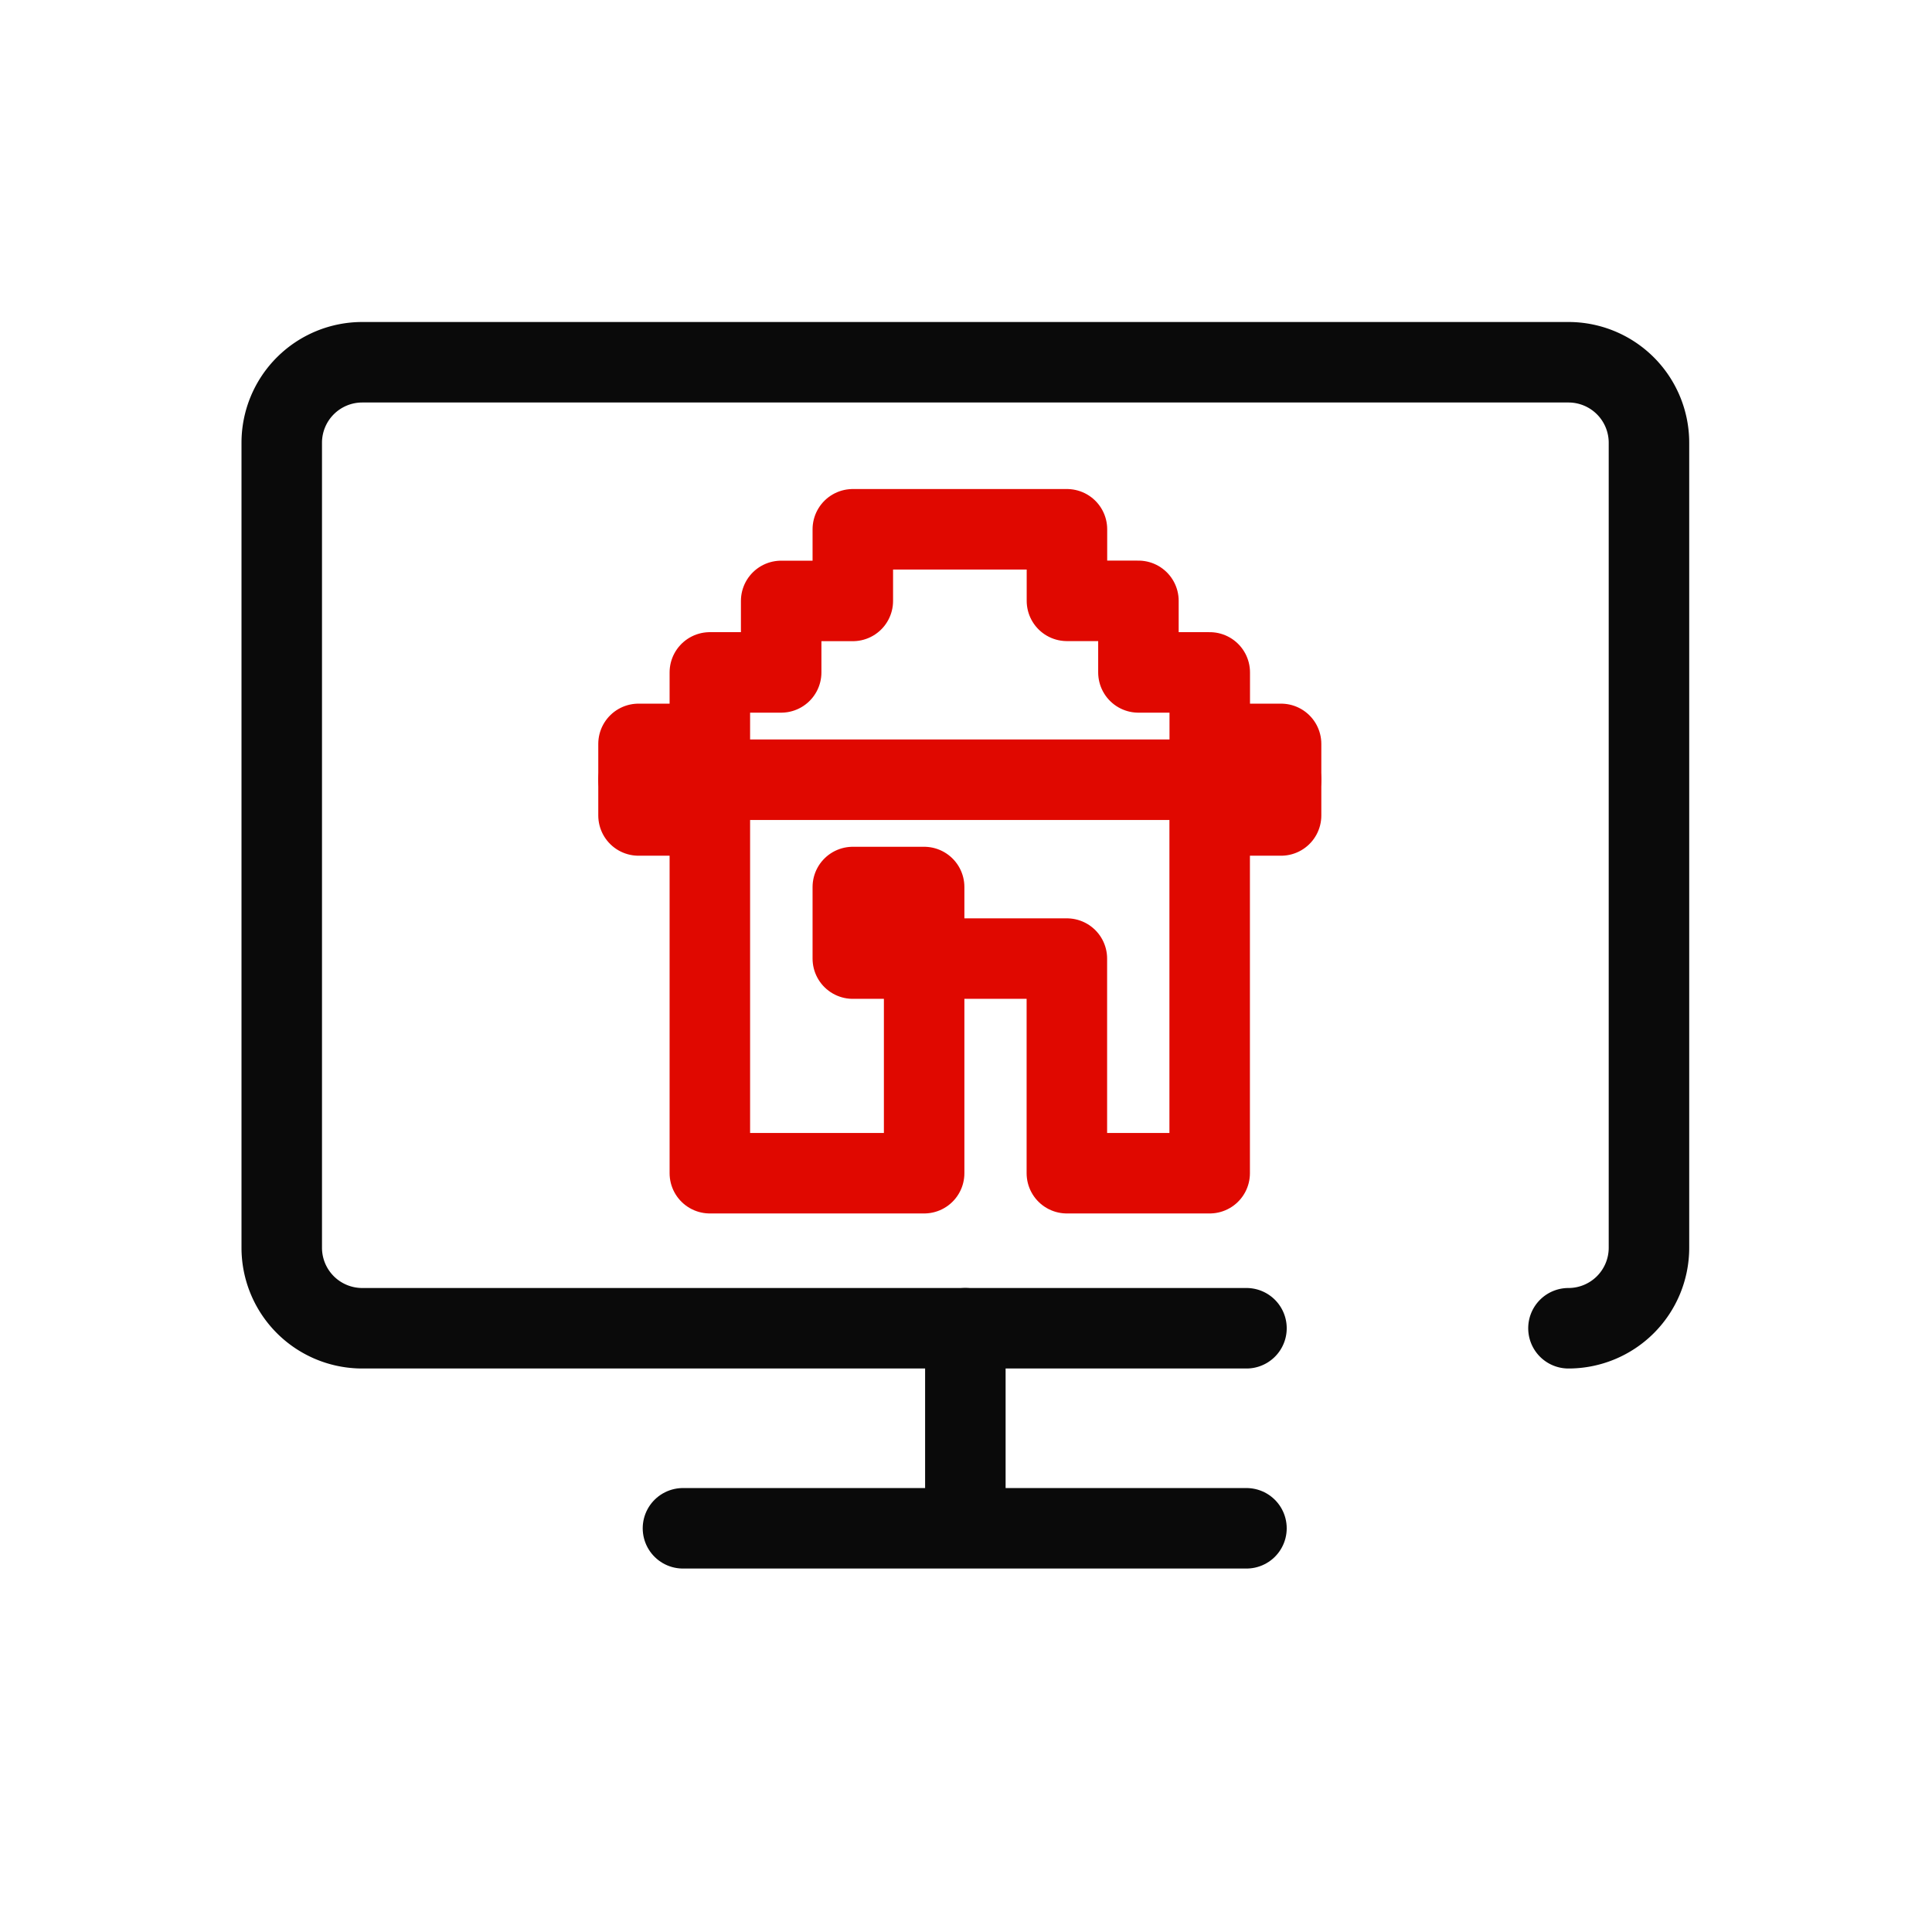
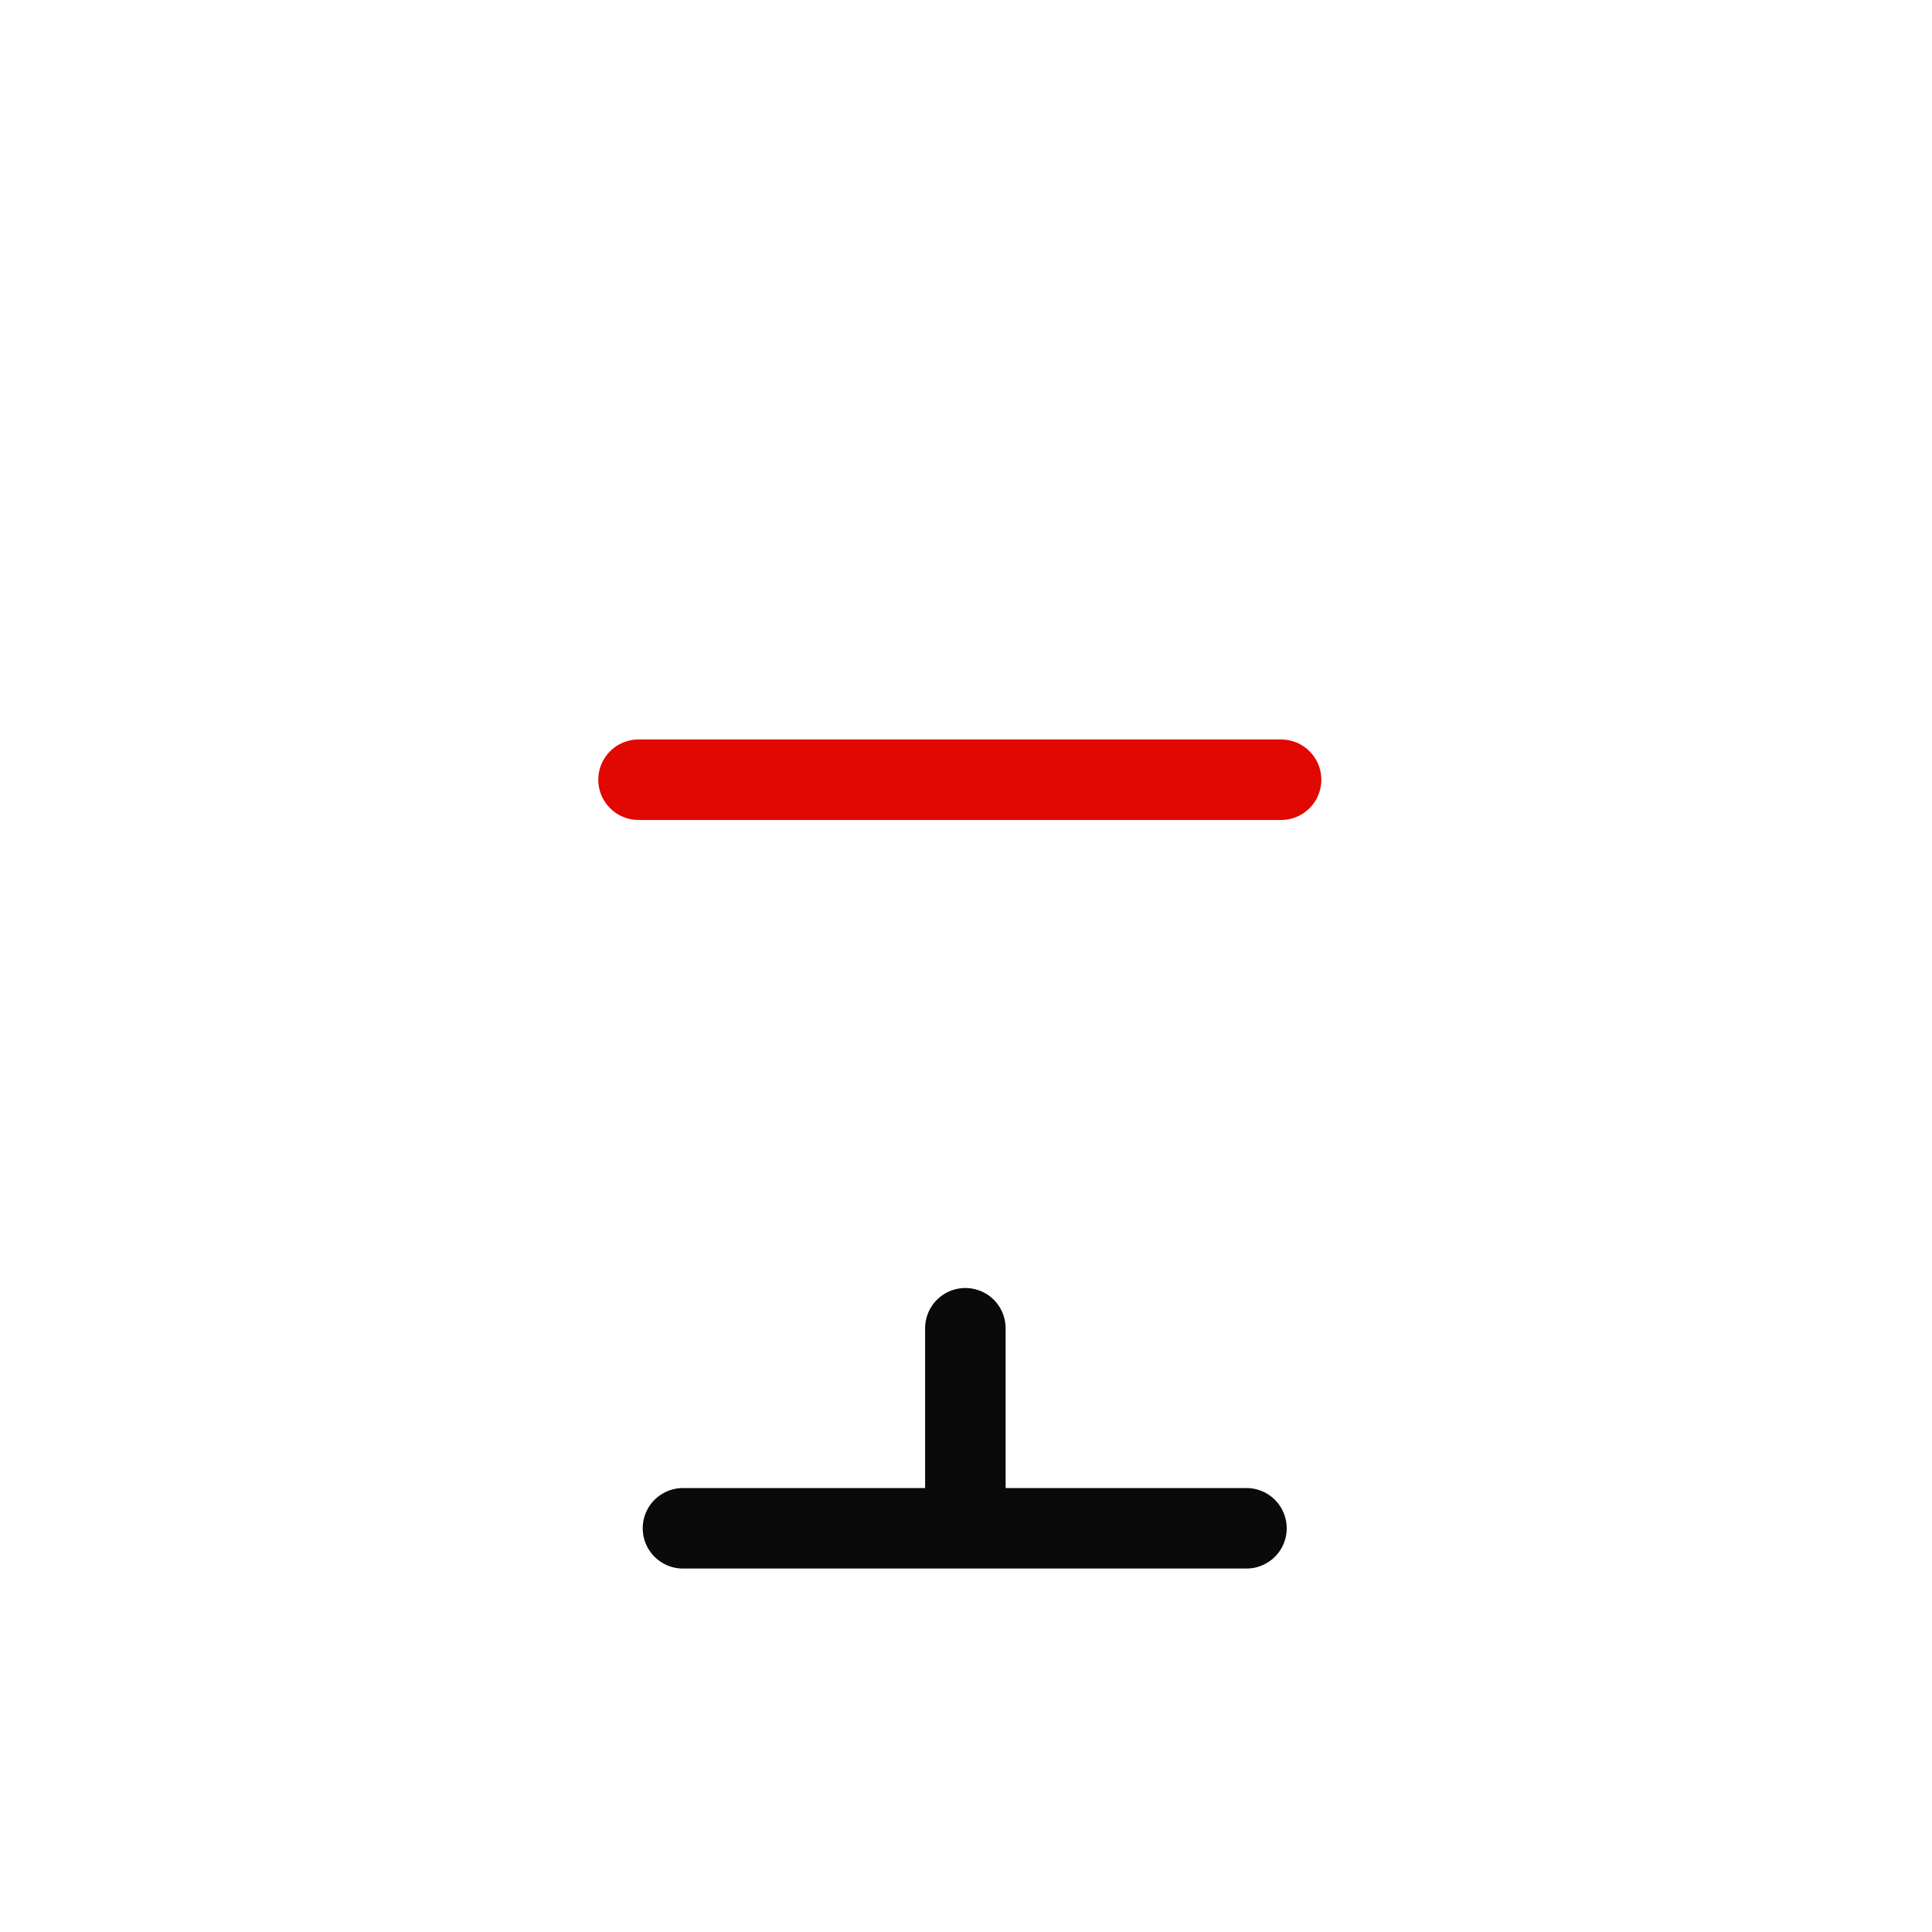
<svg xmlns="http://www.w3.org/2000/svg" width="24" height="24" viewBox="0 0 24 24" fill="none">
  <path d="M8.484 18.985h7M11.992 16.5v2.485" stroke="#0A0A0A" stroke-linecap="round" stroke-linejoin="round" />
-   <path clip-rule="evenodd" d="M15.914 10.13v-.889h-.886v-.888h-.886v-.889h-.888v-.889h-2.66v.89h-.89v.888h-.886v.888h-.886v.889h.886v4.444h2.662v-3.555h-.886v.889h2.659v2.666h1.774V10.13h.887z" stroke="#E00800" stroke-linecap="round" stroke-linejoin="round" />
  <path d="M7.932 9.686h7.982" stroke="#E00800" stroke-linecap="round" stroke-linejoin="round" />
-   <path d="M15.484 16.5H4.5a1 1 0 0 1-1-1v-10a1 1 0 0 1 1-1h14.984a1 1 0 0 1 1 1v10a1 1 0 0 1-1 1" stroke="#0A0A0A" stroke-linecap="round" stroke-linejoin="round" />
</svg>